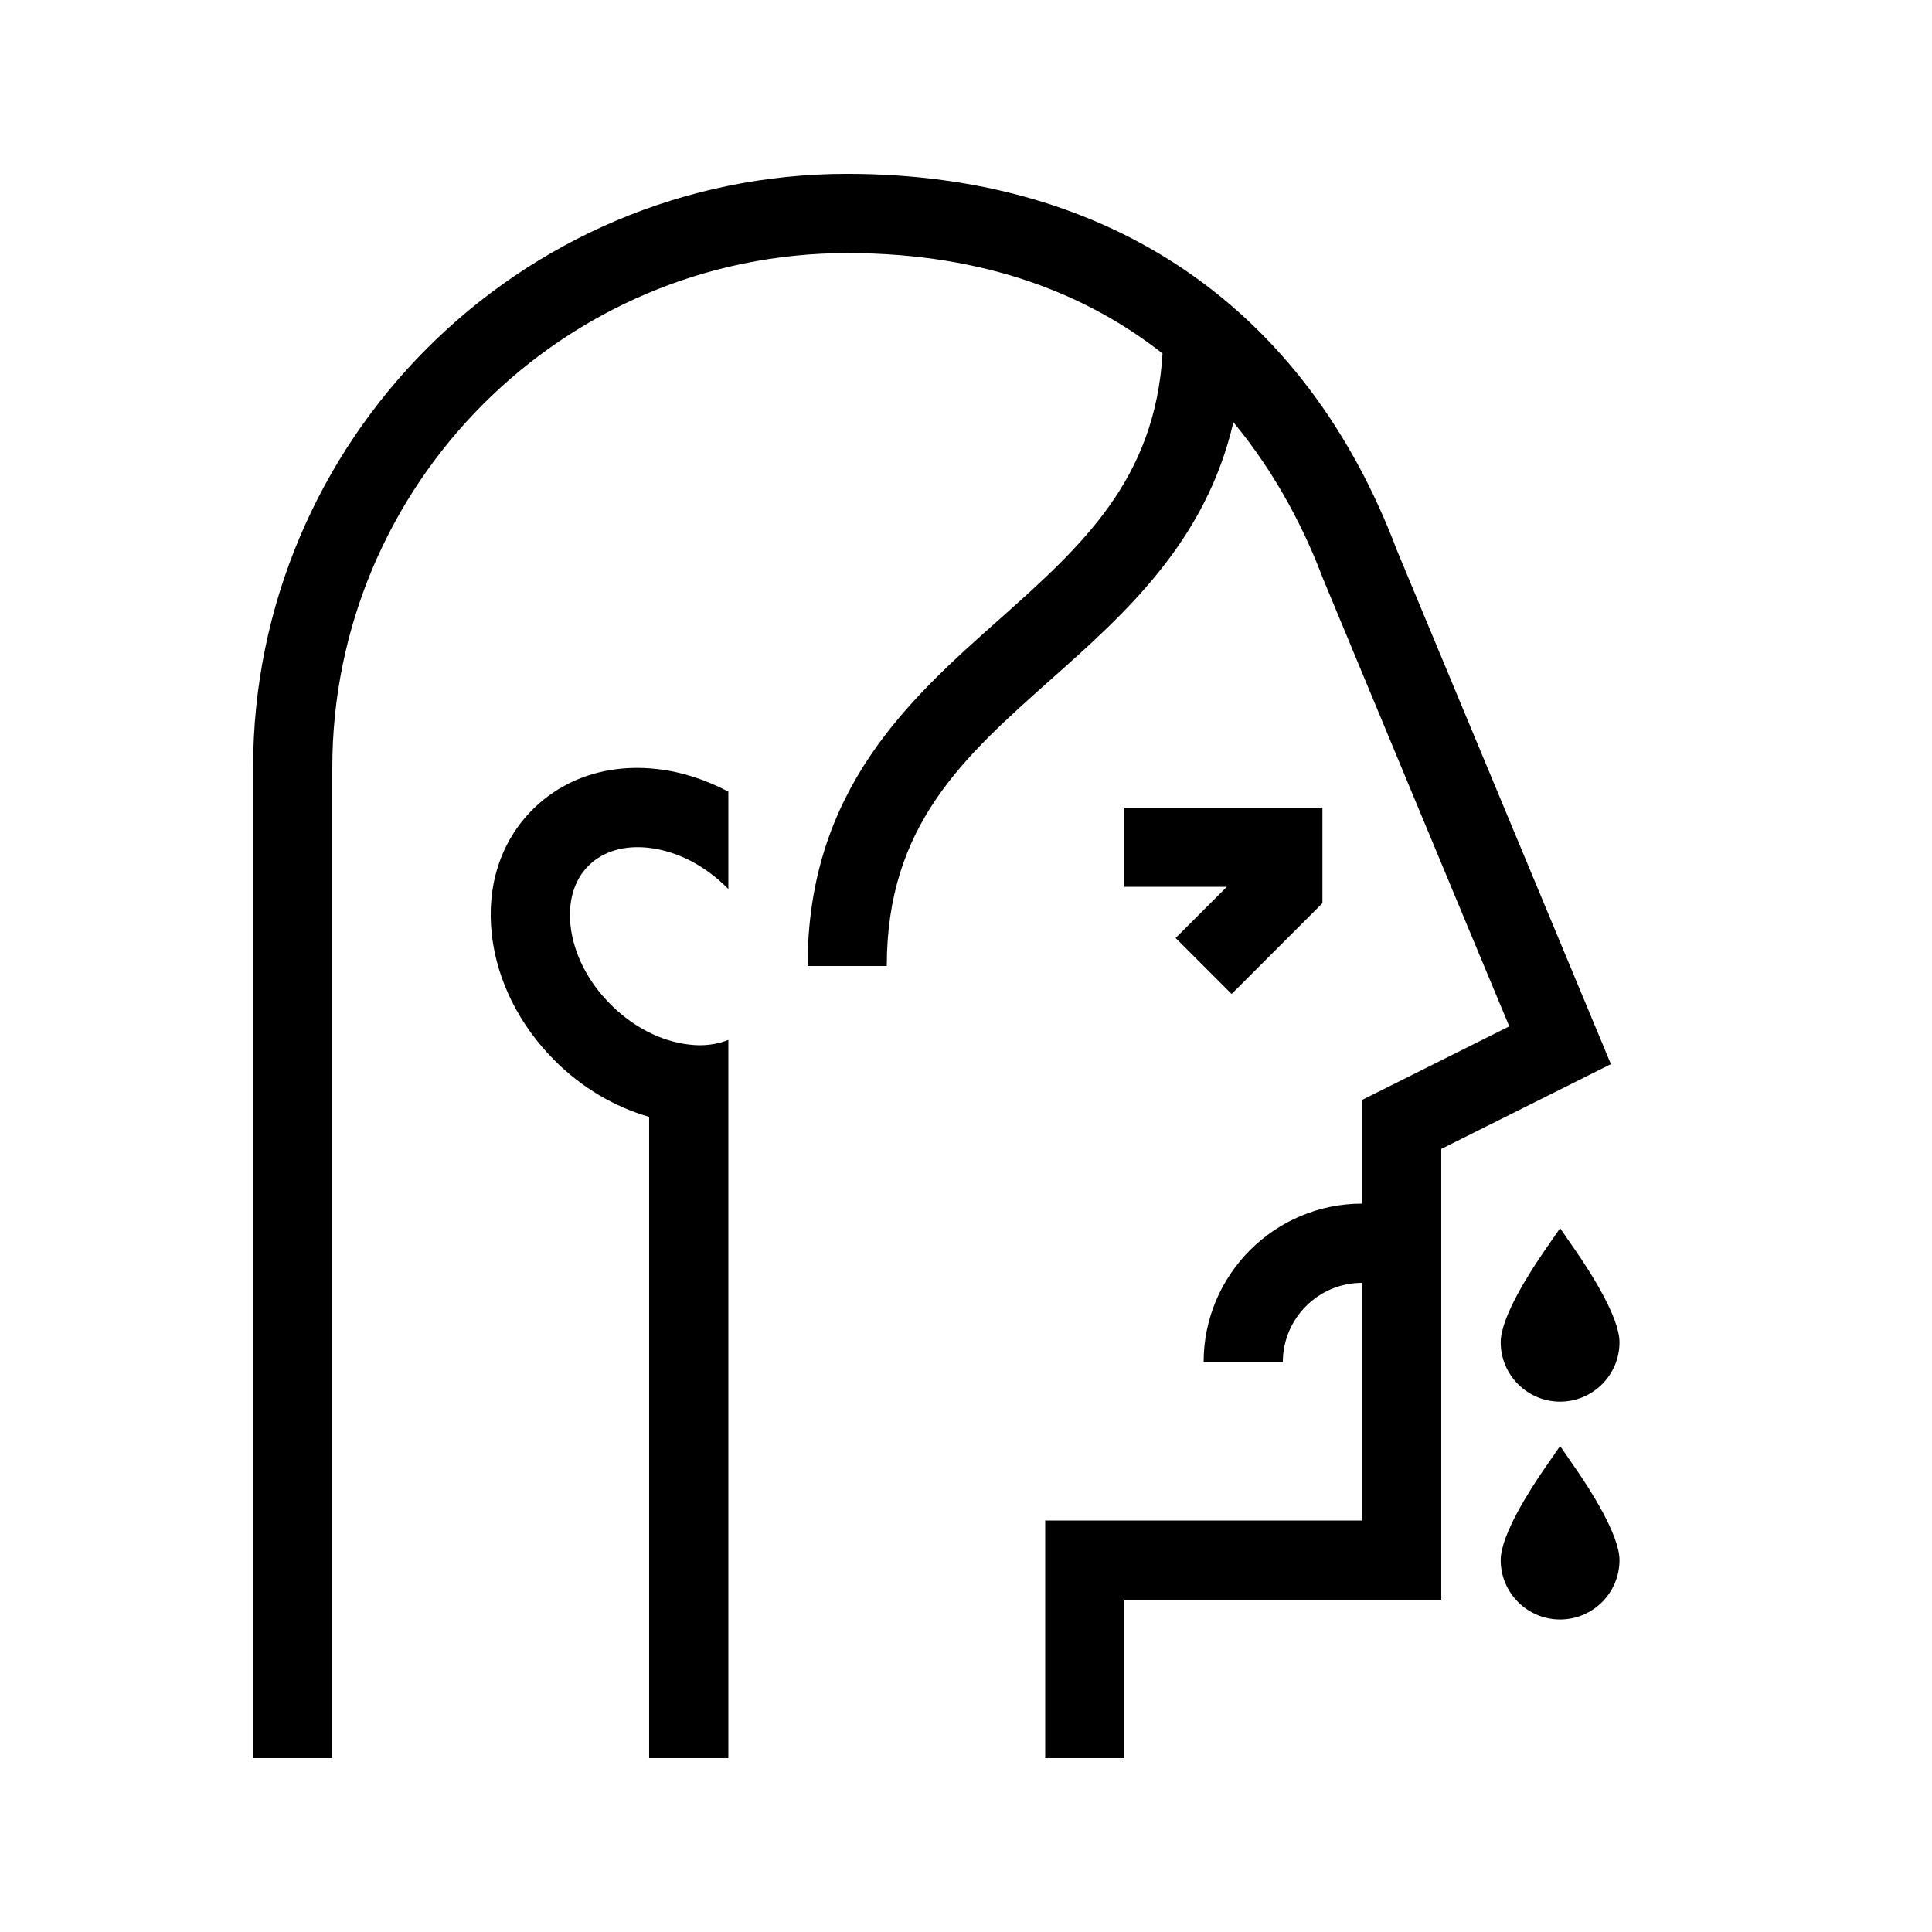
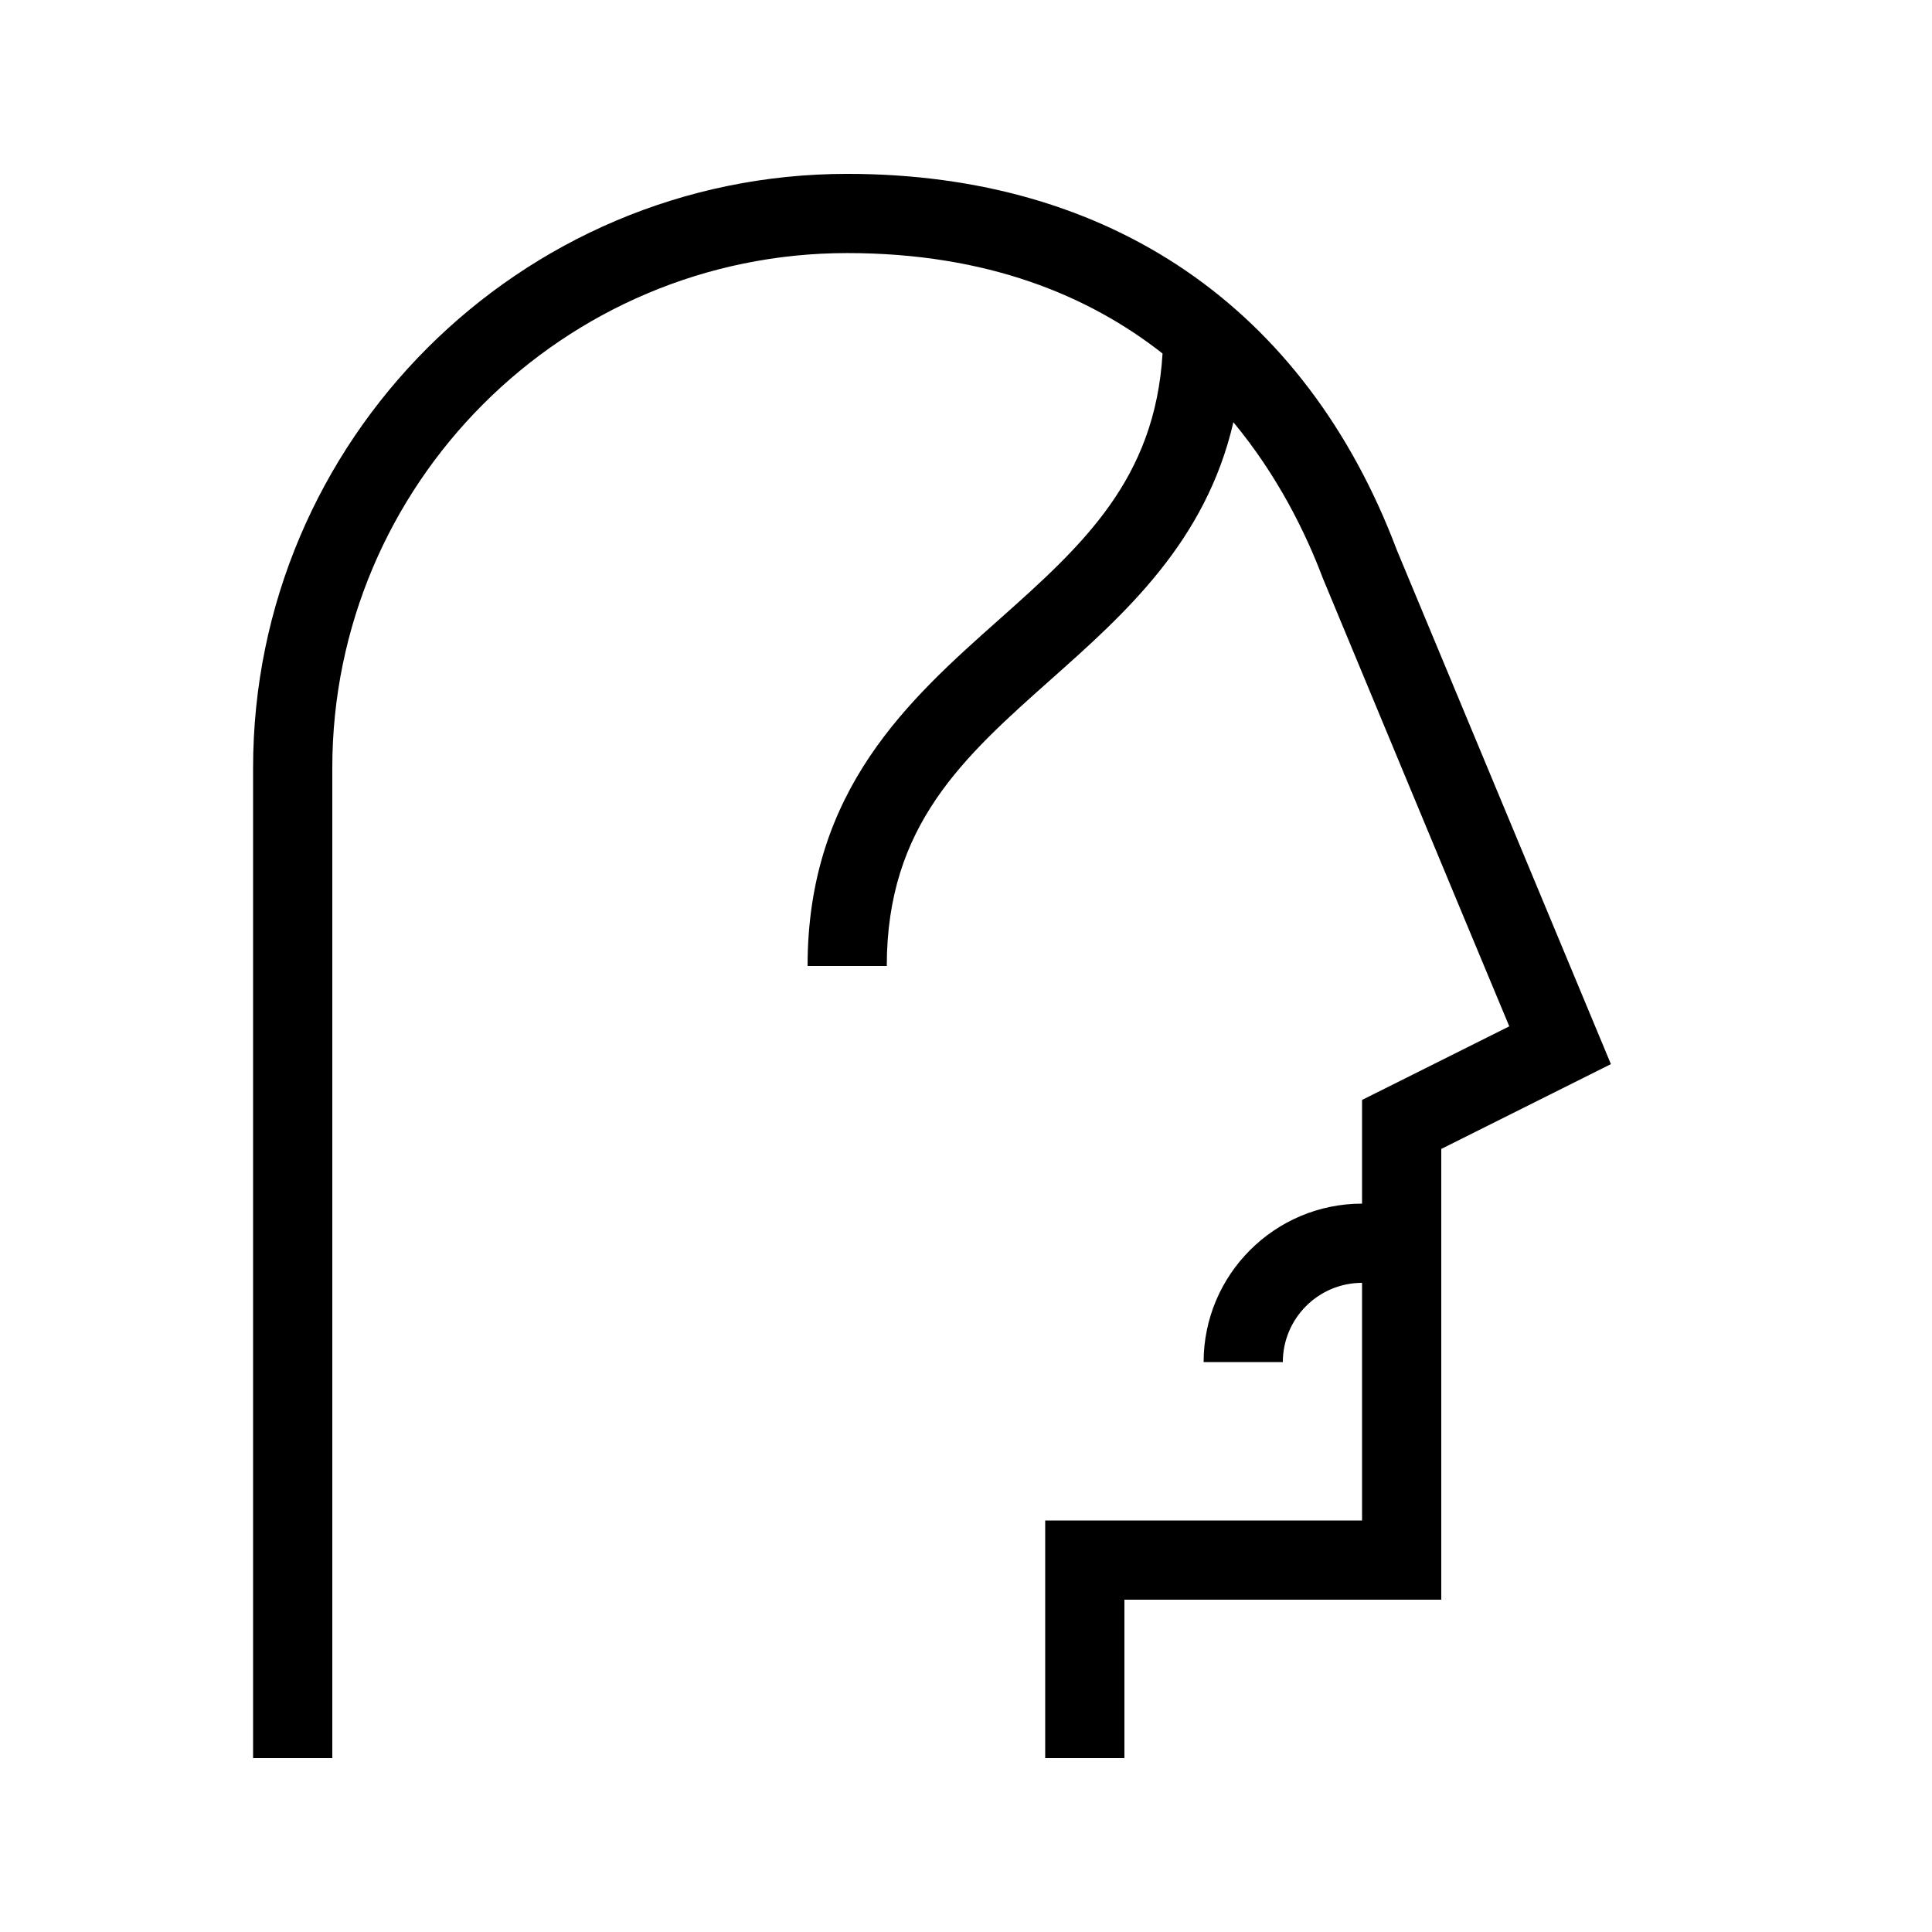
<svg xmlns="http://www.w3.org/2000/svg" fill="#000000" width="800px" height="800px" version="1.1" viewBox="144 144 512 512">
  <g>
-     <path d="m557.44 469.48-4.316 6.254c-3.43 4.969-11.426 17.258-11.426 23.973 0 8.684 7.062 15.742 15.742 15.742 8.684 0 15.742-7.062 15.742-15.742 0-6.715-7.996-19.004-11.43-23.977z" />
-     <path d="m557.44 527.21-4.316 6.254c-3.43 4.969-11.426 17.262-11.426 23.973 0 8.684 7.062 15.742 15.742 15.742 8.684 0 15.742-7.062 15.742-15.742 0-6.715-7.996-19.004-11.43-23.977z" />
-     <path d="m337.02 419.58c-3.051 1.211-6.547 1.723-10.398 1.238-7.394-0.84-14.781-4.613-20.785-10.617-6.012-6.008-9.785-13.391-10.629-20.793-0.742-6.504 0.941-12.184 4.742-15.98 3.801-3.801 9.473-5.504 15.984-4.75 7.402 0.844 14.781 4.617 20.793 10.629l0.293 0.297v-25.812c-5.949-3.137-12.273-5.238-18.711-5.969-13.031-1.512-24.789 2.336-33.203 10.762-8.414 8.414-12.238 20.207-10.754 33.199 1.379 12.102 7.289 23.906 16.641 33.258 7.211 7.211 15.895 12.316 25.035 14.93v169.95h20.992z" />
    <path d="m514.18 289.78c-24.262-64.293-75.992-99.703-145.67-99.703-86.812 0-157.44 70.629-157.44 157.44v262.4h20.992v-262.4c0-75.242 61.207-136.45 136.45-136.45 37.184 0 64.078 11.309 83.574 26.613-2.008 33.379-21.117 50.77-43.312 70.5-23.797 21.152-50.758 45.117-50.758 91.816h20.992c0-37.27 20.254-55.273 43.707-76.121 19.363-17.215 40.824-36.301 48.145-67.984 11.742 14.172 19.145 29.262 23.688 41.301 0 0 37.984 91.449 49.426 118.8l-39.016 19.504v27.48c-23.156 0-41.984 18.828-41.984 41.984h20.992c0-11.574 9.418-20.992 20.992-20.992v62.977h-83.969v62.977h20.992v-41.984h83.969v-119.46l44.957-22.477z" />
-     <path d="m470.39 407.42 24.066-24.066v-25.336h-52.477v20.992h27.141l-13.57 13.57z" />
  </g>
</svg>